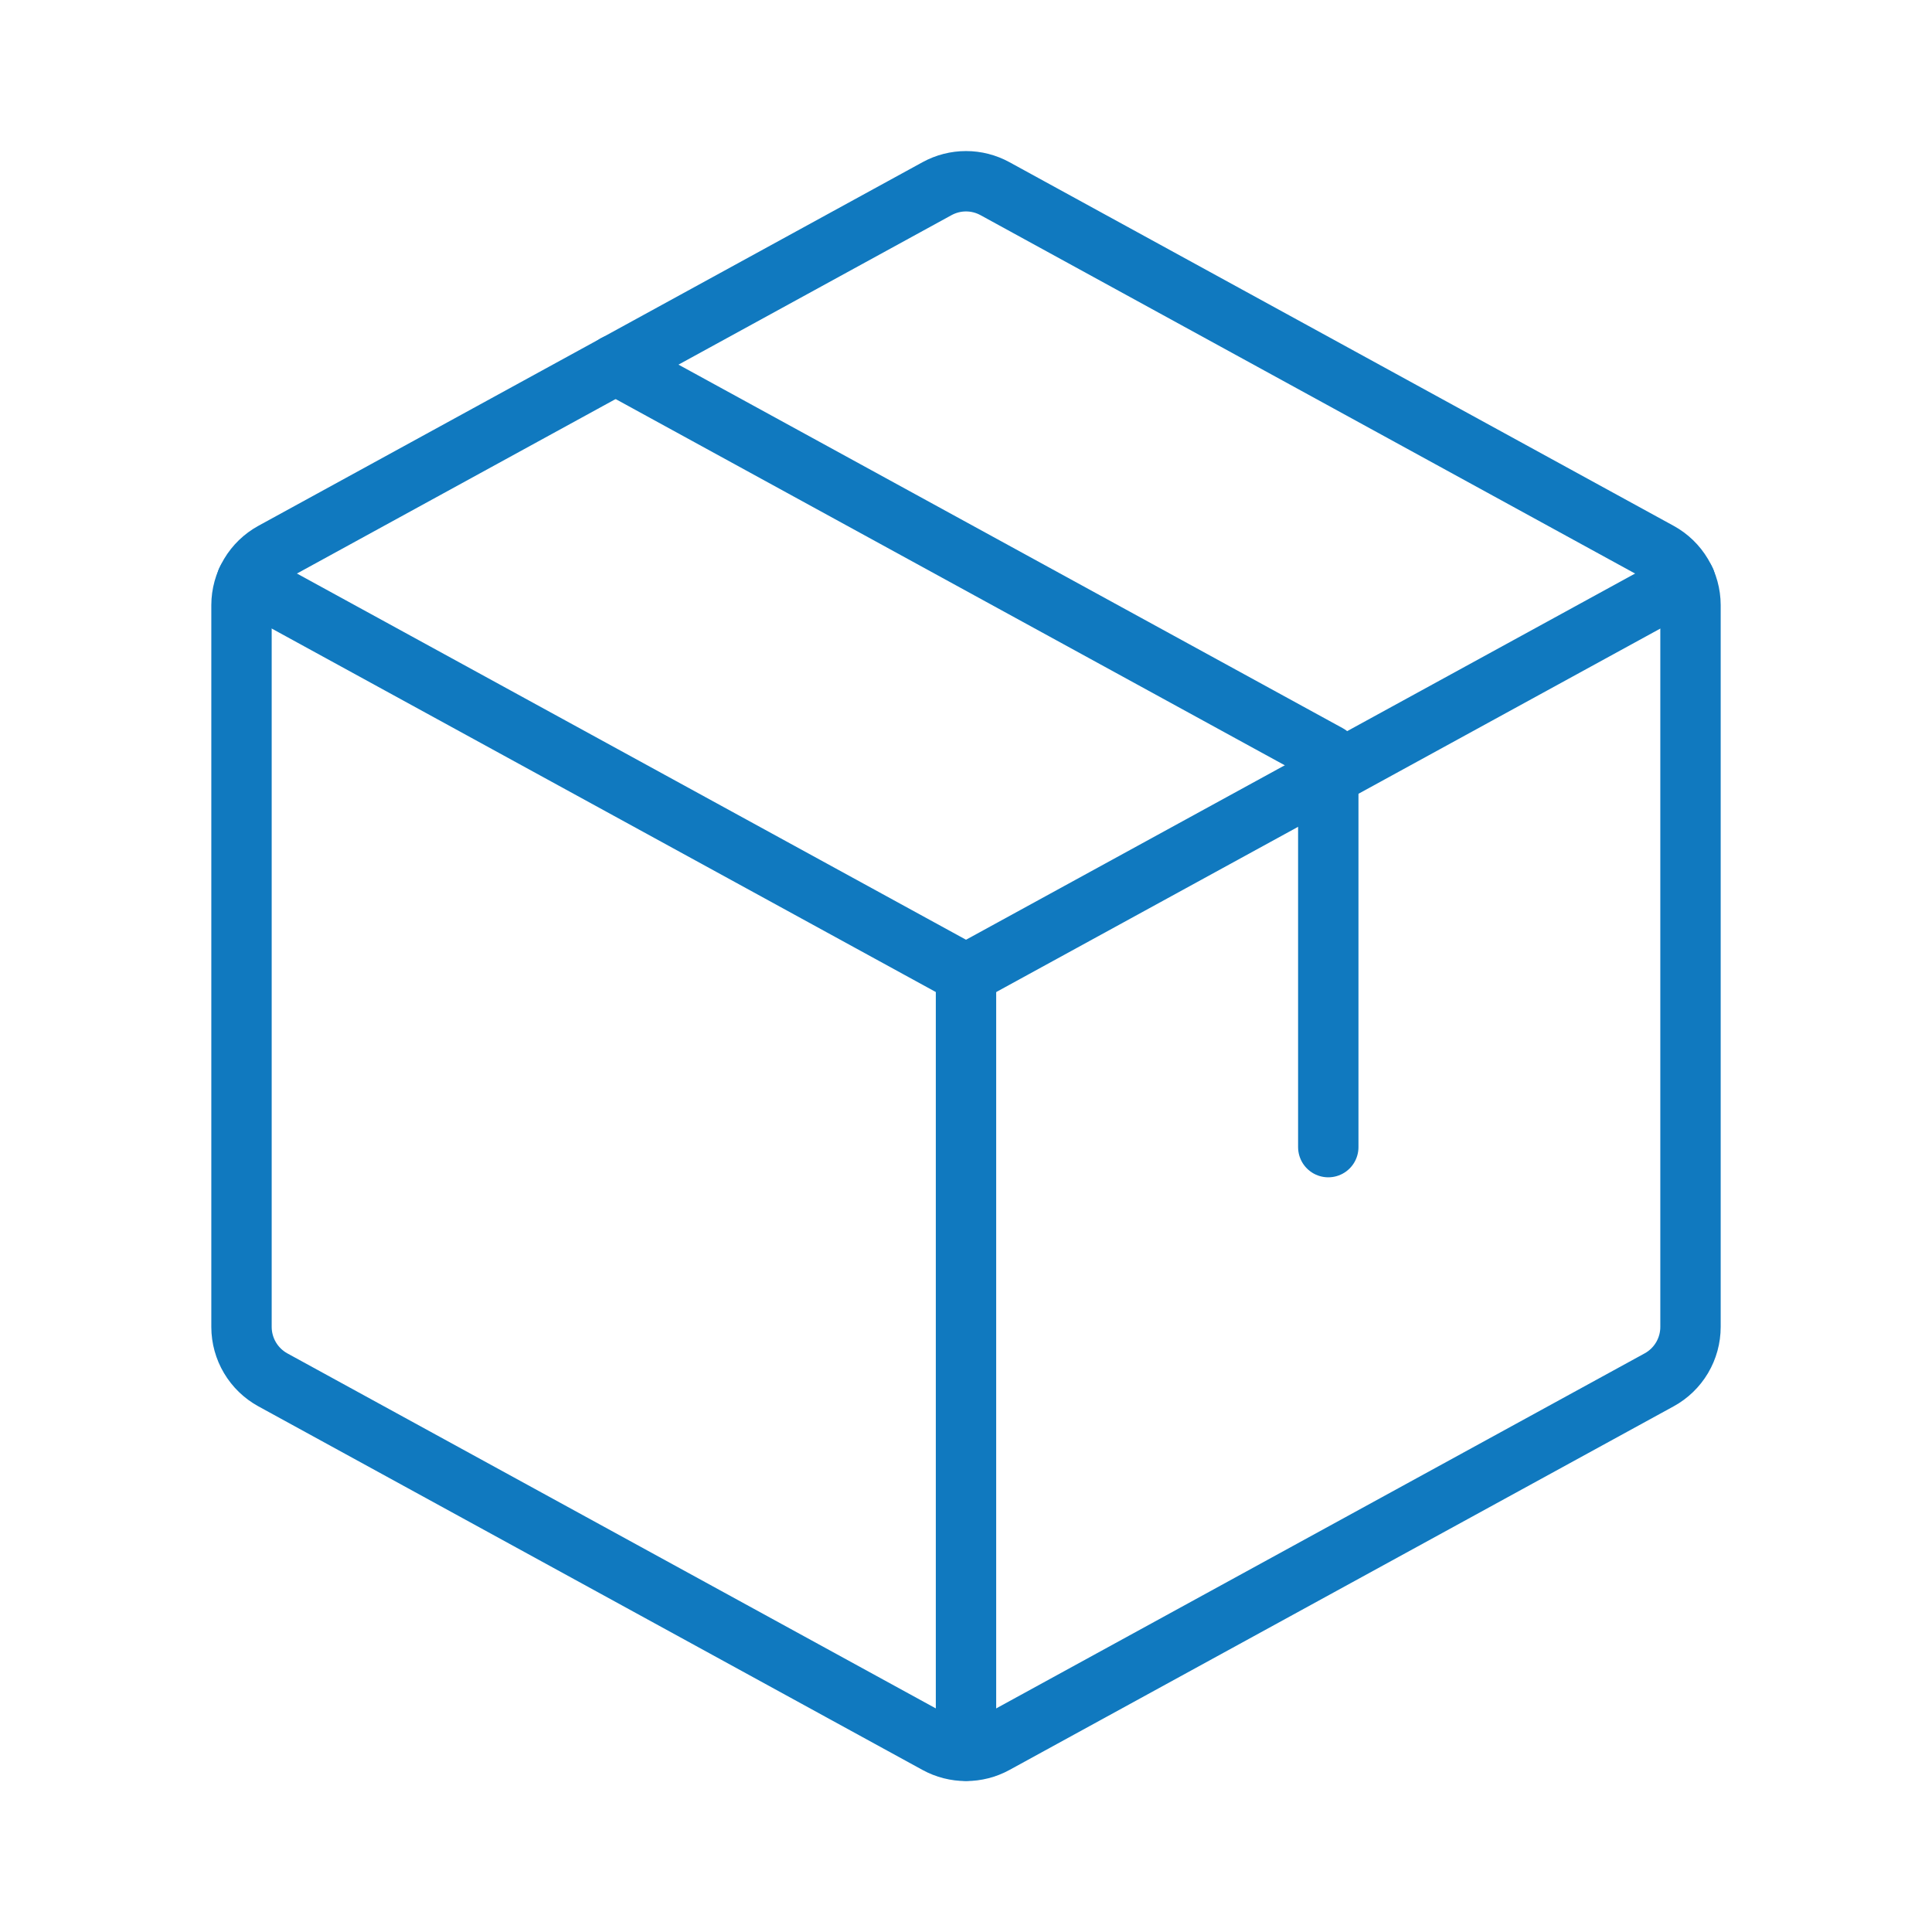
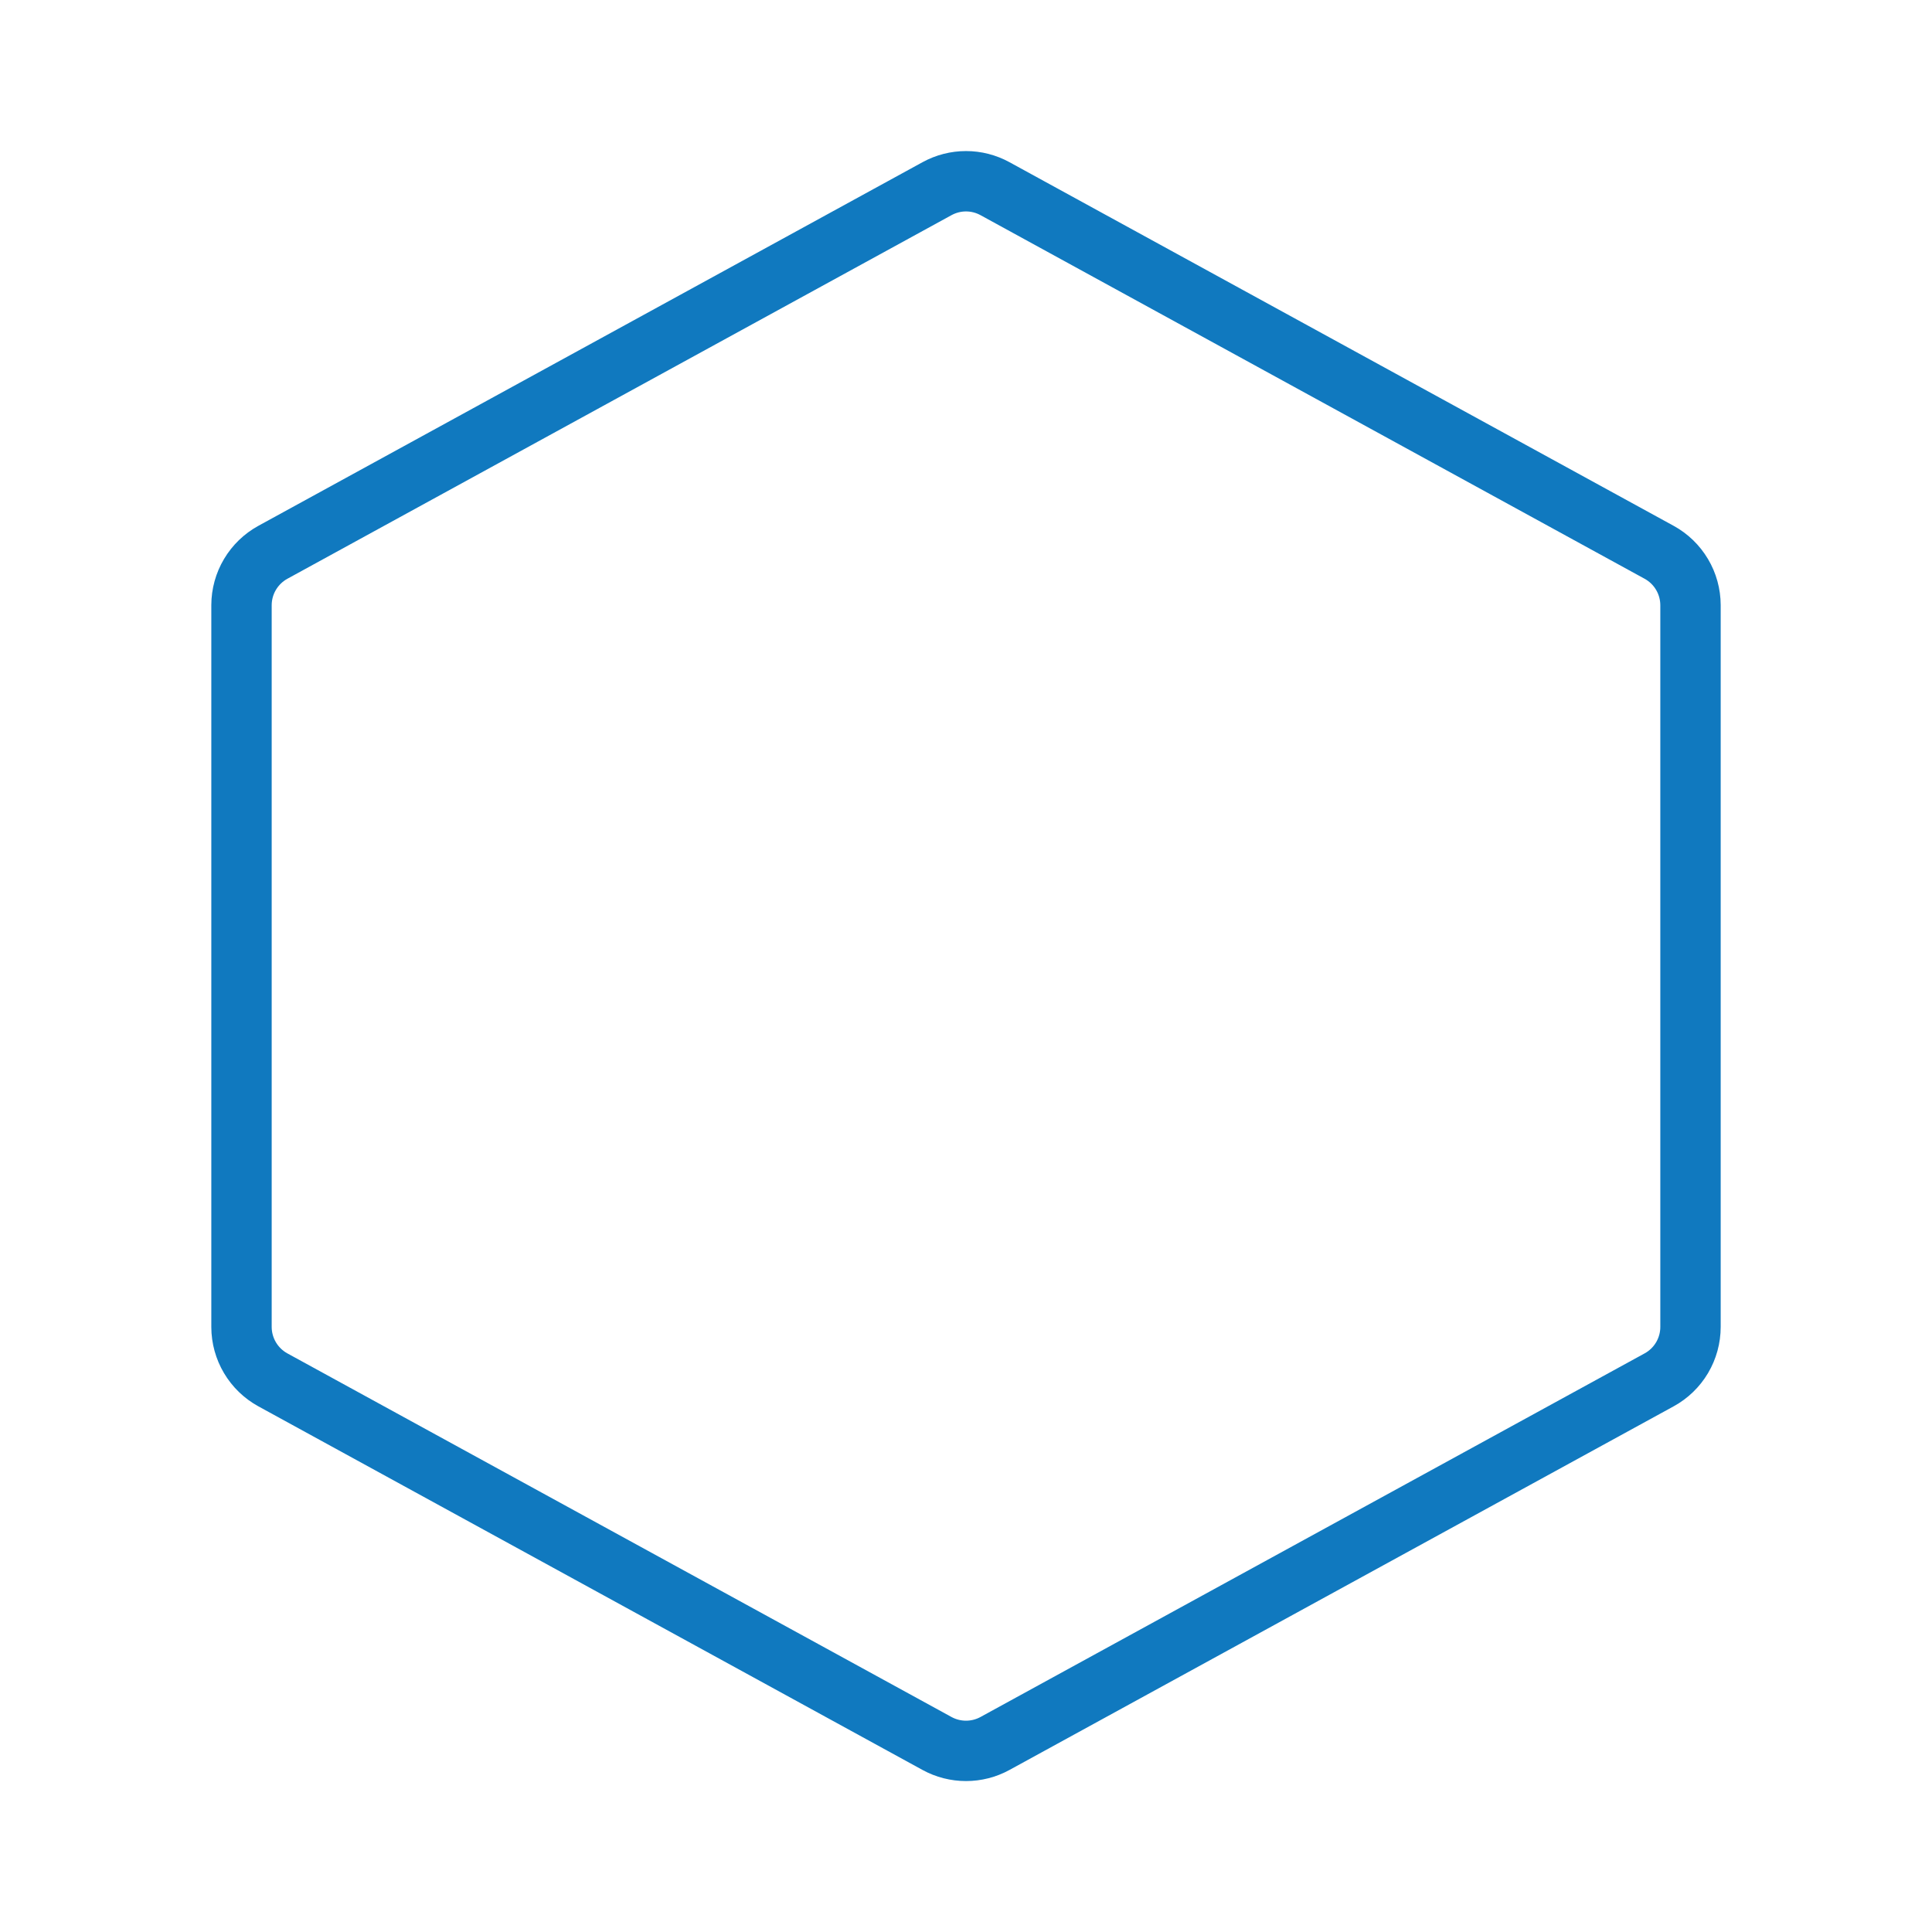
<svg xmlns="http://www.w3.org/2000/svg" width="64" height="64" viewBox="0 0 64 64" fill="none">
-   <path d="M32 32.273V57.992" stroke="#1079BF" stroke-width="2" stroke-linecap="round" stroke-linejoin="round" />
-   <path d="M8.176 19.23L32.001 32.27L55.826 19.23" stroke="#1079BF" stroke-width="2" stroke-linecap="round" stroke-linejoin="round" />
  <path d="M54.96 45.71L32.96 57.755C32.666 57.916 32.336 58 32 58C31.665 58 31.334 57.916 31.04 57.755L9.04 45.71C8.726 45.538 8.464 45.285 8.281 44.977C8.098 44.669 8.001 44.318 8 43.96V20.045C8.001 19.687 8.098 19.335 8.281 19.028C8.464 18.72 8.726 18.467 9.04 18.295L31.04 6.25C31.334 6.089 31.665 6.004 32 6.004C32.336 6.004 32.666 6.089 32.96 6.25L54.96 18.295C55.274 18.467 55.536 18.72 55.719 19.028C55.902 19.335 55.999 19.687 56 20.045V43.955C56 44.314 55.904 44.666 55.721 44.975C55.538 45.284 55.275 45.538 54.96 45.71Z" stroke="#1079BF" stroke-width="2" stroke-linecap="round" stroke-linejoin="round" />
-   <path d="M20.391 12.078L44.001 25V38" stroke="#1079BF" stroke-width="2" stroke-linecap="round" stroke-linejoin="round" />
</svg>